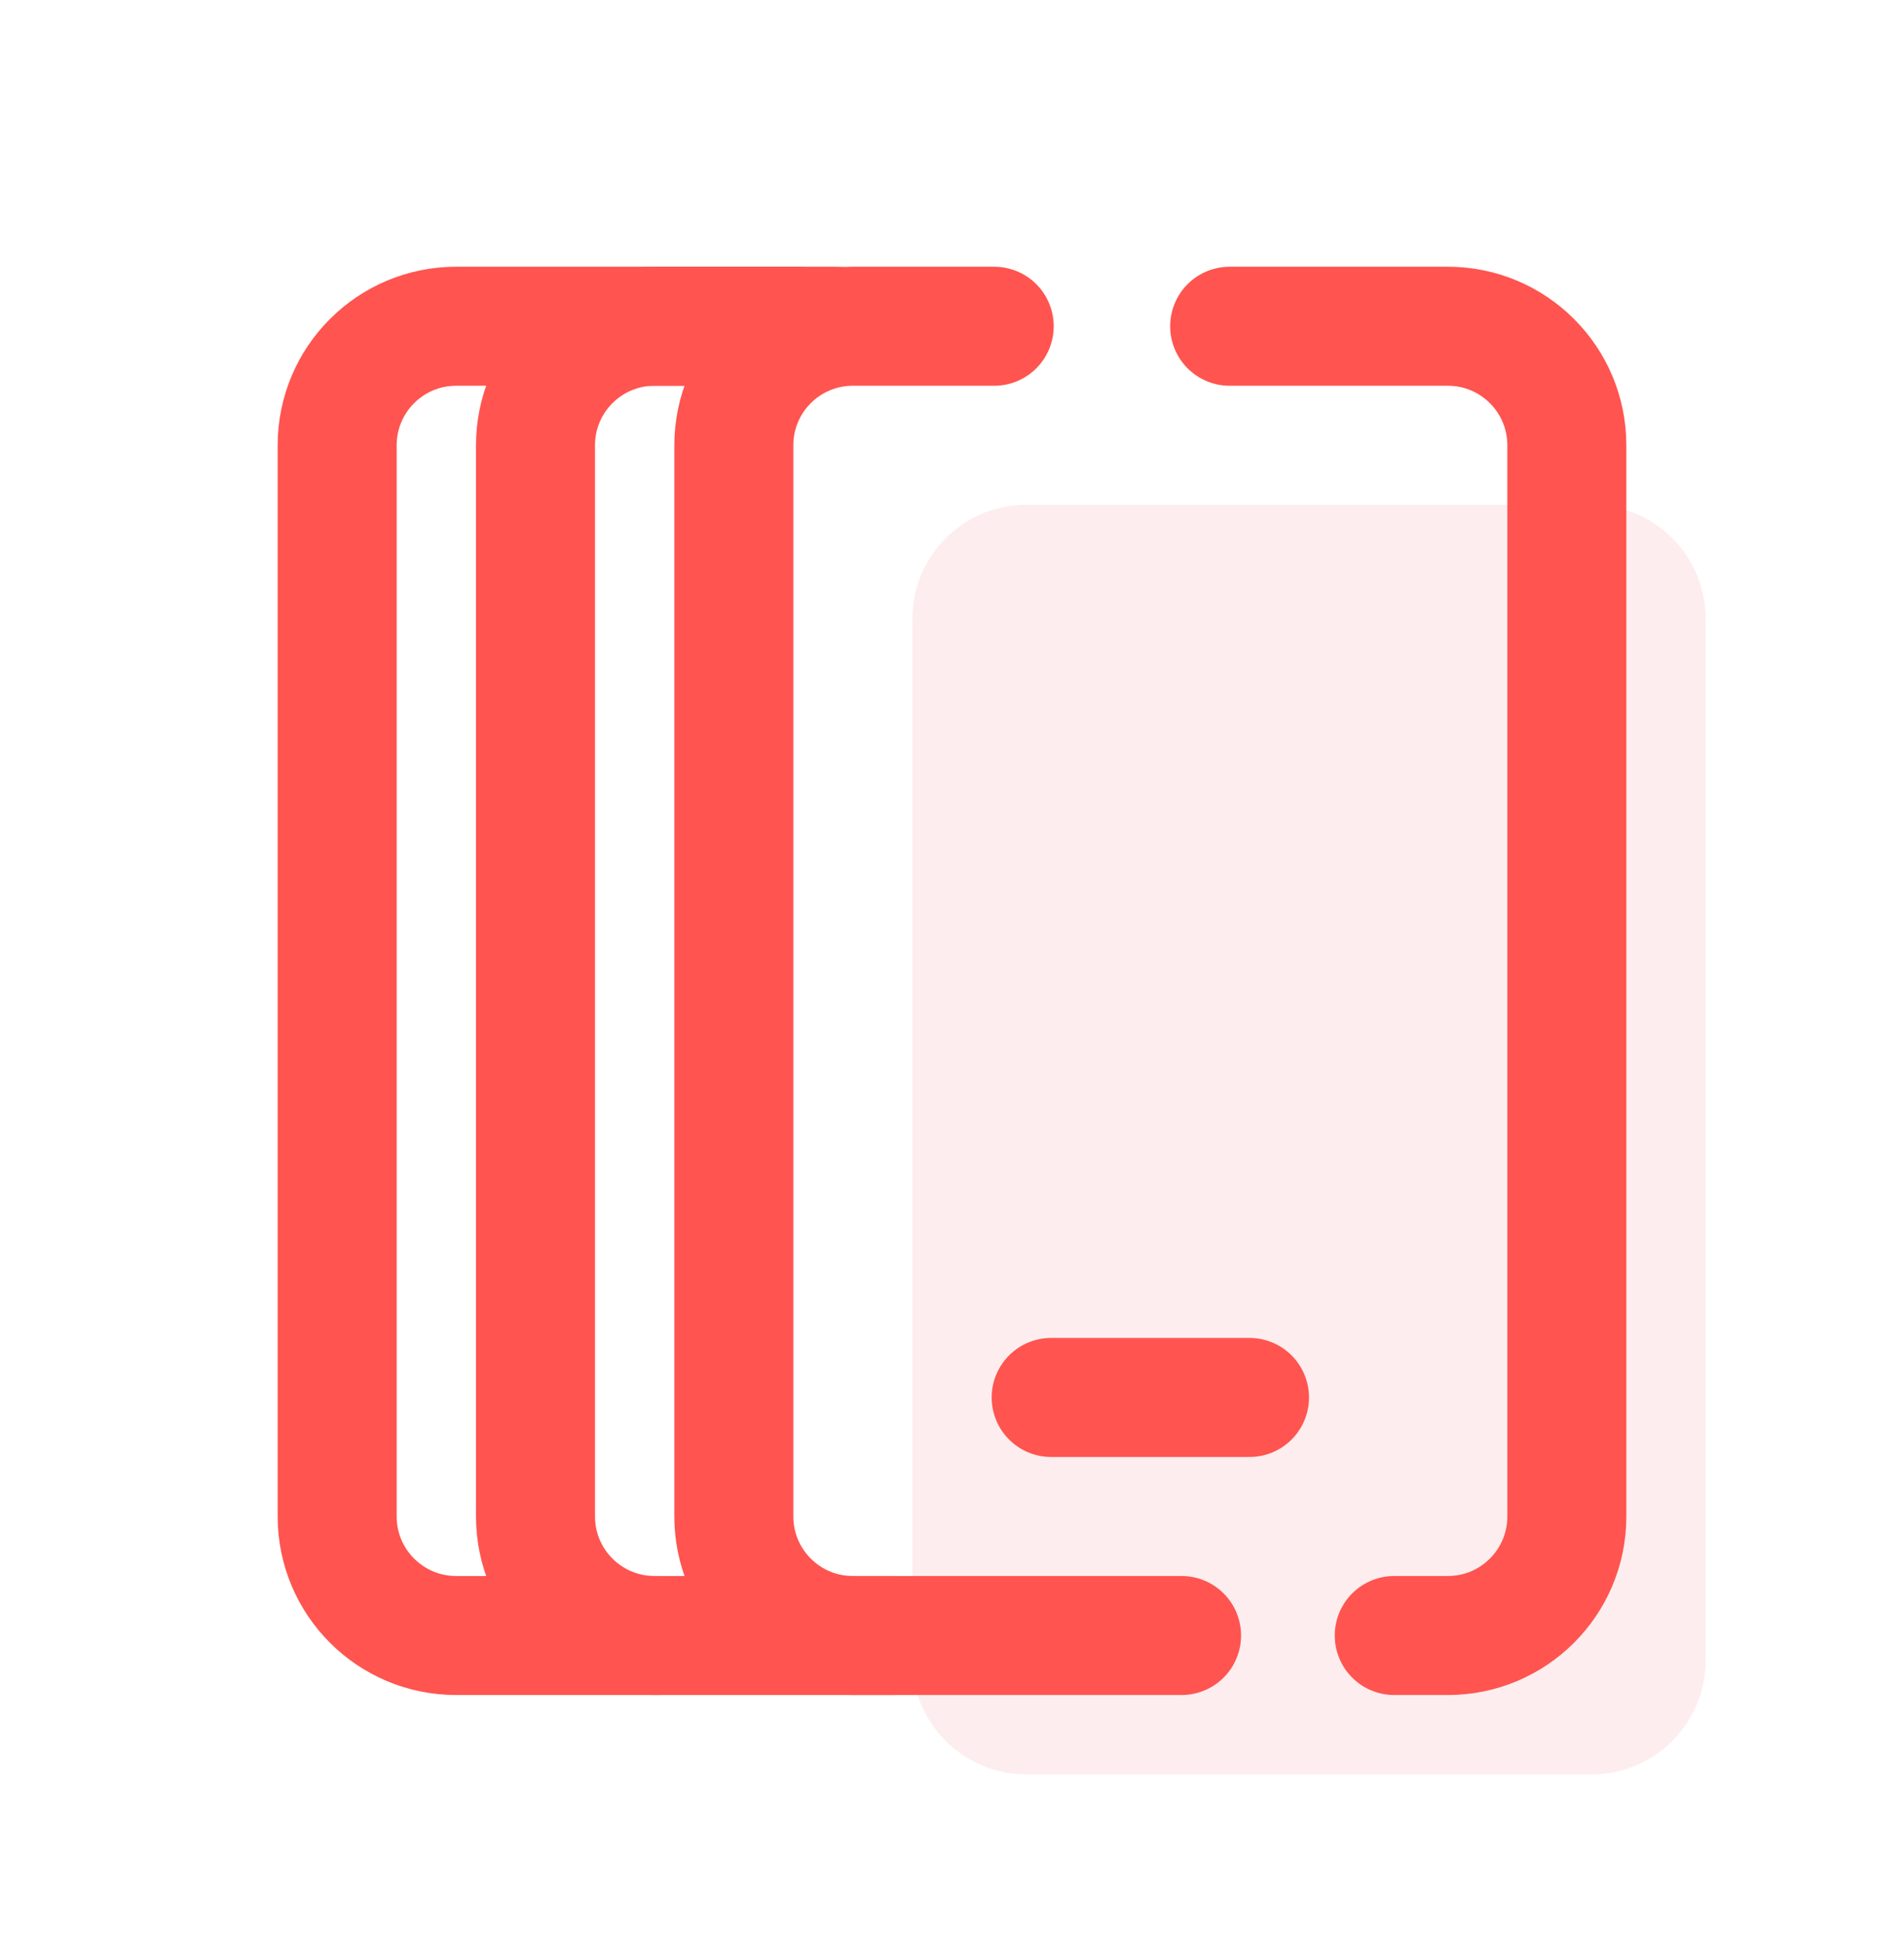
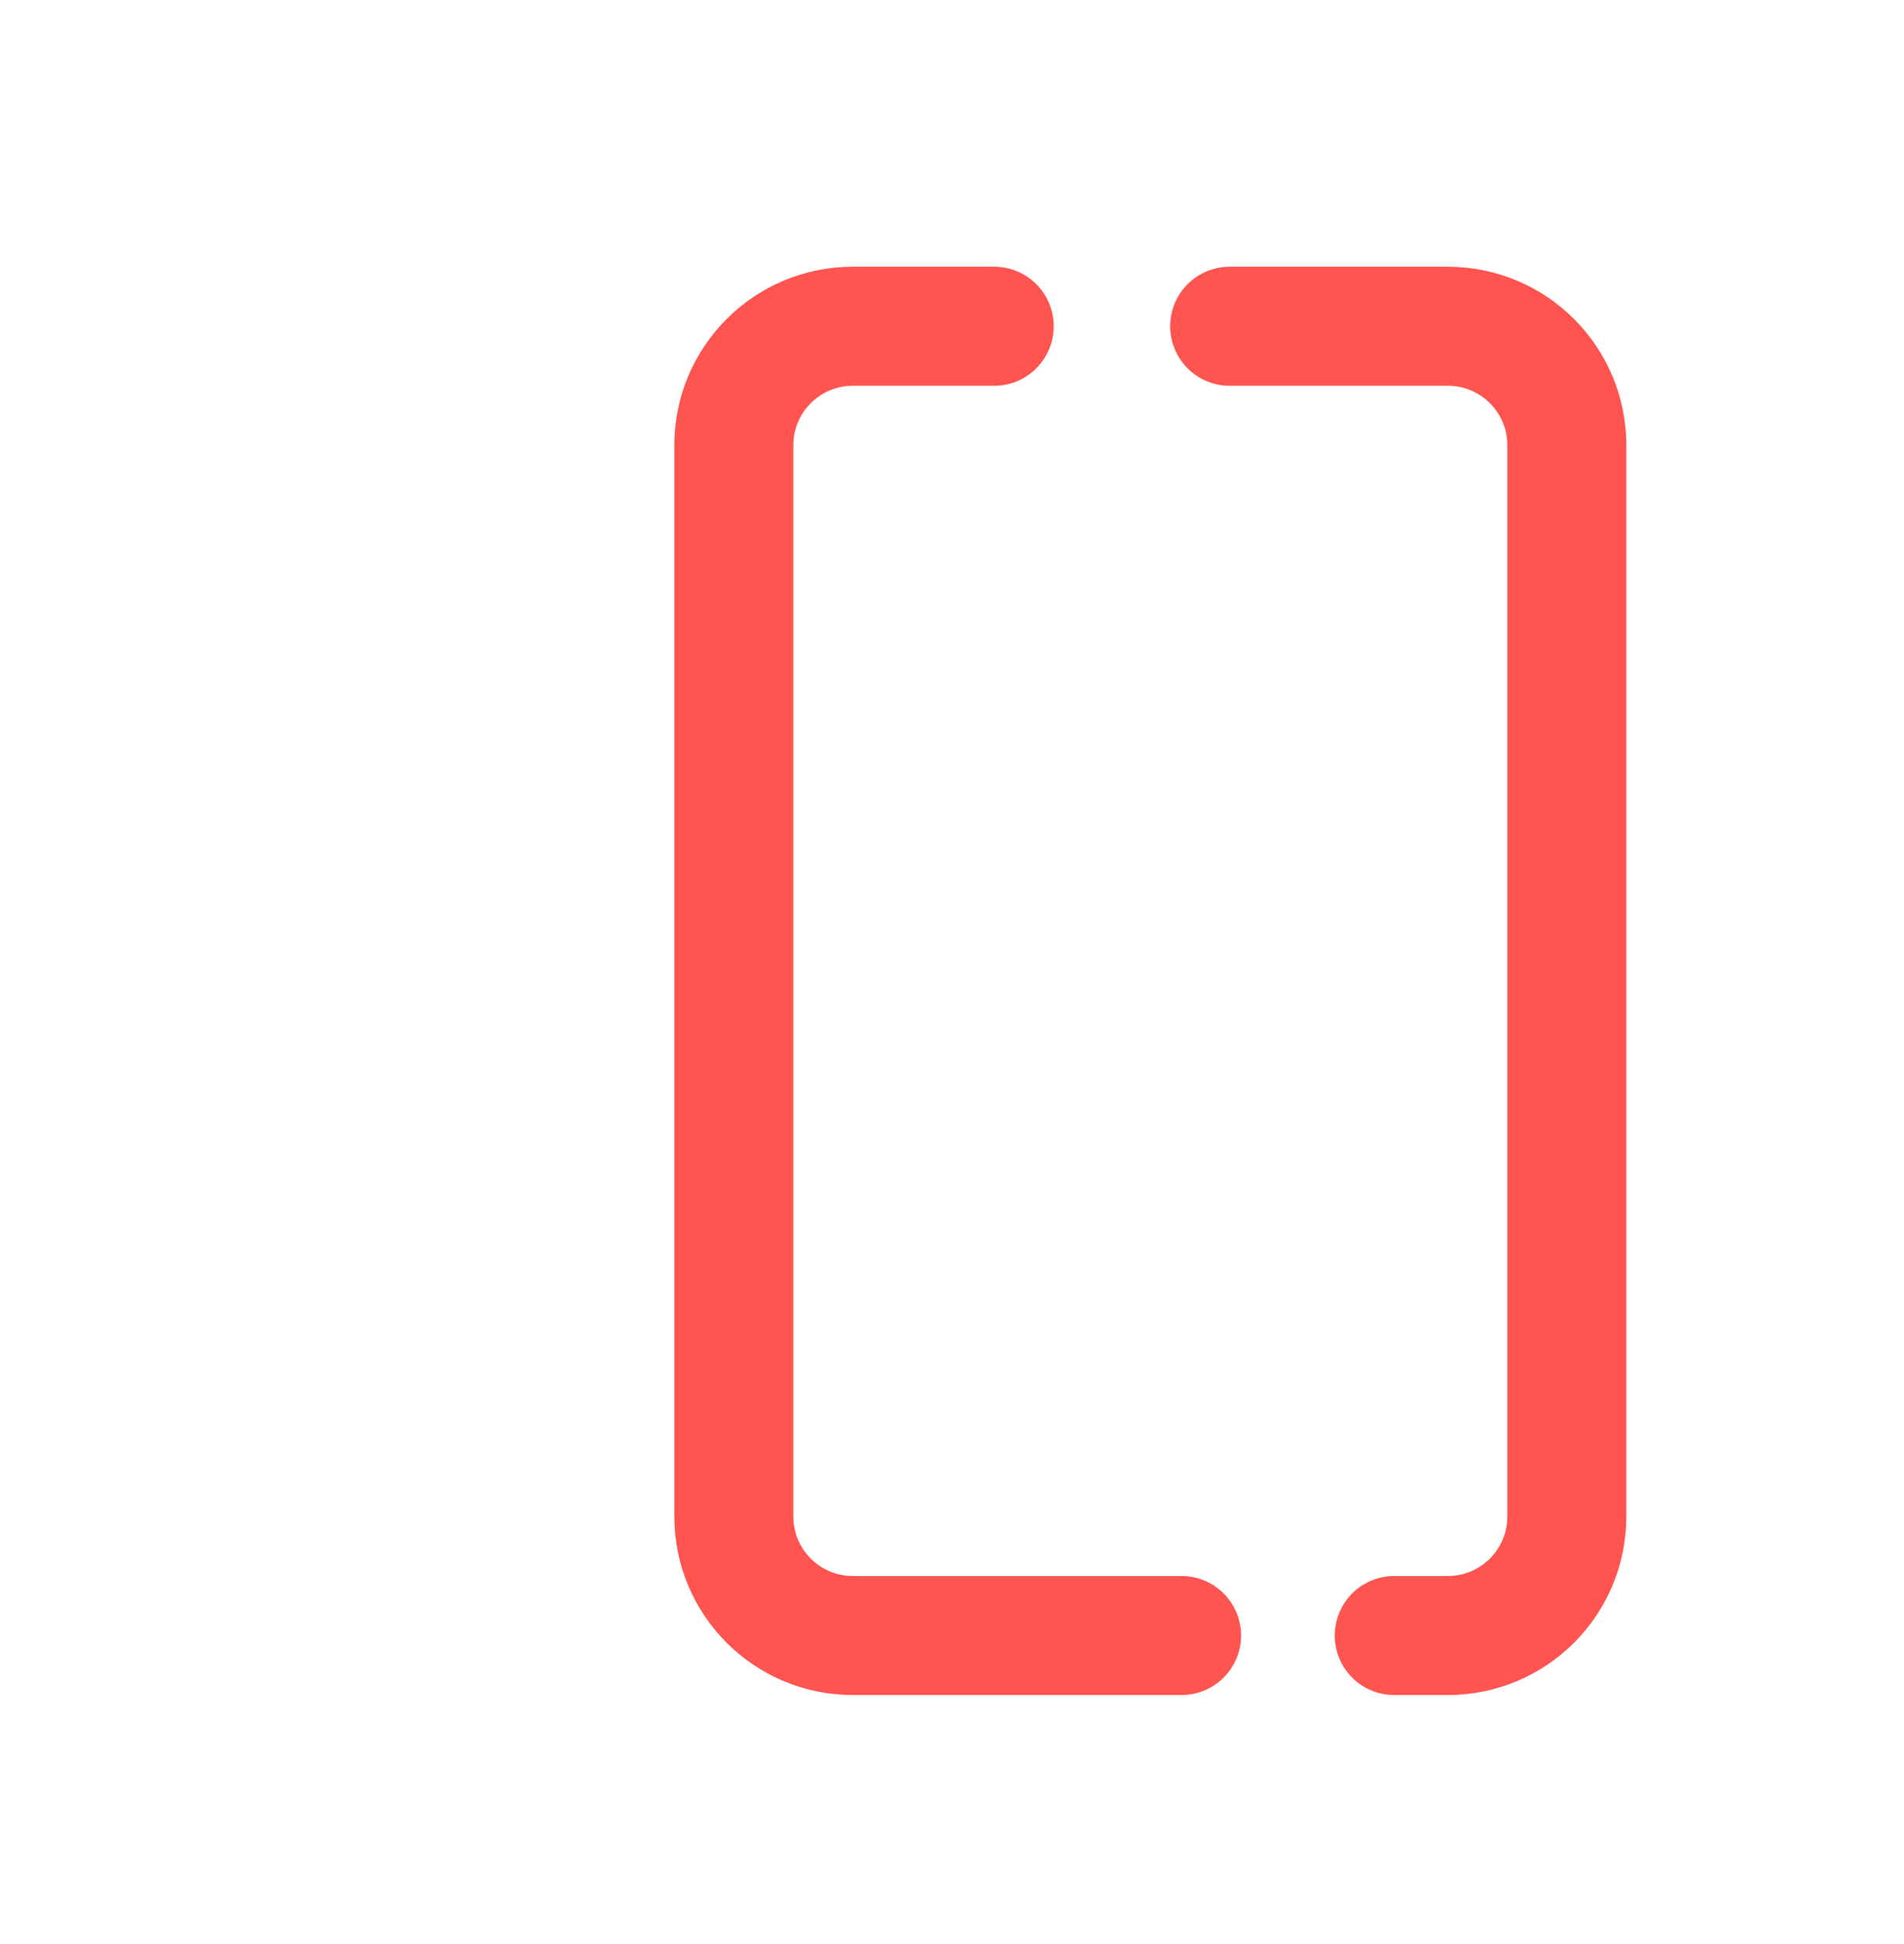
<svg xmlns="http://www.w3.org/2000/svg" width="48" height="49" viewBox="0 0 48 49" fill="none">
-   <path d="M40.125 44.723H25.875C24.287 44.723 23 43.436 23 41.848V15.598C23 14.01 24.287 12.723 25.875 12.723H40.125C41.713 12.723 43 14.01 43 15.598V41.848C43 43.436 41.713 44.723 40.125 44.723Z" fill="#FCDDDF" fill-opacity="0.5" />
  <path d="M29.787 41.223H21.5C19.843 41.223 18.5 39.88 18.5 38.223V11.223C18.5 9.566 19.843 8.223 21.5 8.223H25.064" stroke="#FF544F" stroke-width="3" stroke-miterlimit="10" stroke-linecap="round" stroke-linejoin="round" />
  <path d="M31 8.223H36.5C38.157 8.223 39.5 9.566 39.5 11.223V38.223C39.5 39.88 38.157 41.223 36.5 41.223H35.149" stroke="#FF544F" stroke-width="3" stroke-miterlimit="10" stroke-linecap="round" stroke-linejoin="round" />
-   <path d="M31.5 35.223H26.5" stroke="#FF544F" stroke-width="3" stroke-miterlimit="10" stroke-linecap="round" stroke-linejoin="round" />
-   <path d="M22.511 41.223H16.5C14.843 41.223 13.5 39.88 13.5 38.223V11.223C13.5 9.566 14.843 8.223 16.5 8.223H21.085" stroke="#FF544F" stroke-width="3" stroke-miterlimit="10" stroke-linecap="round" stroke-linejoin="round" />
-   <path d="M16.553 41.223H11.5C9.843 41.223 8.5 39.88 8.5 38.223V11.223C8.5 9.566 9.843 8.223 11.5 8.223H20.085" stroke="#FF544F" stroke-width="3" stroke-miterlimit="10" stroke-linecap="round" stroke-linejoin="round" />
</svg>